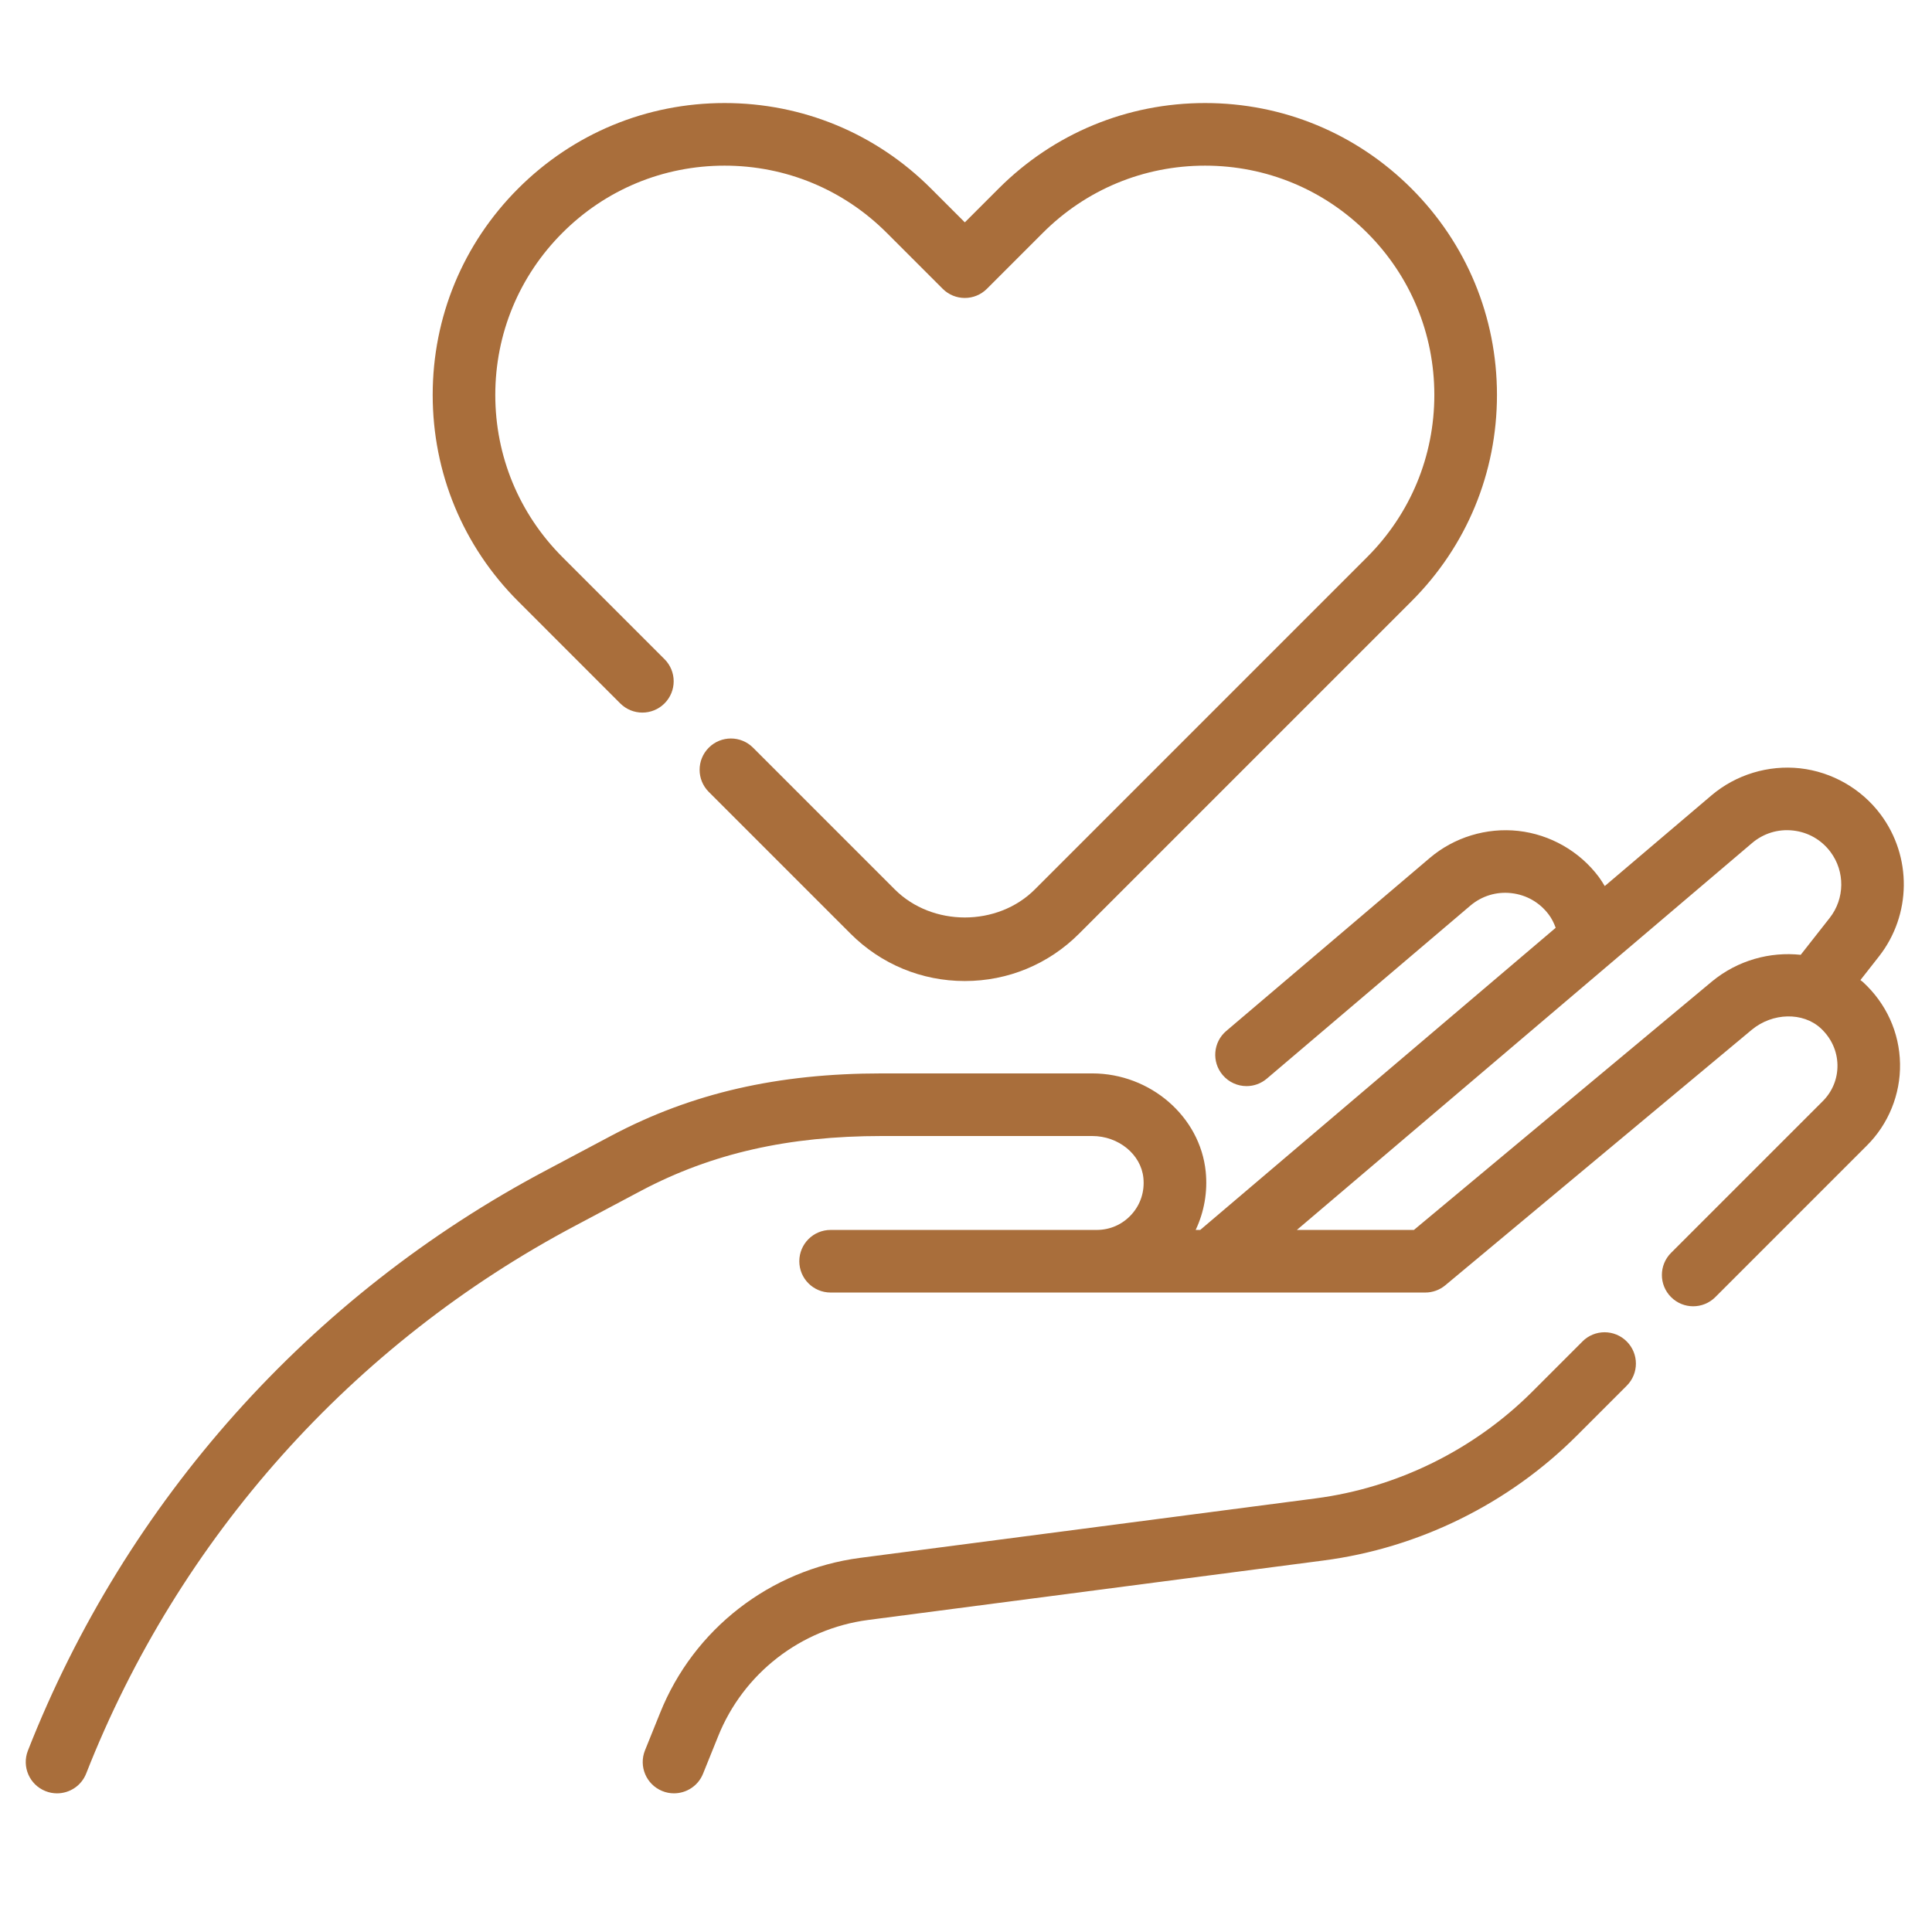
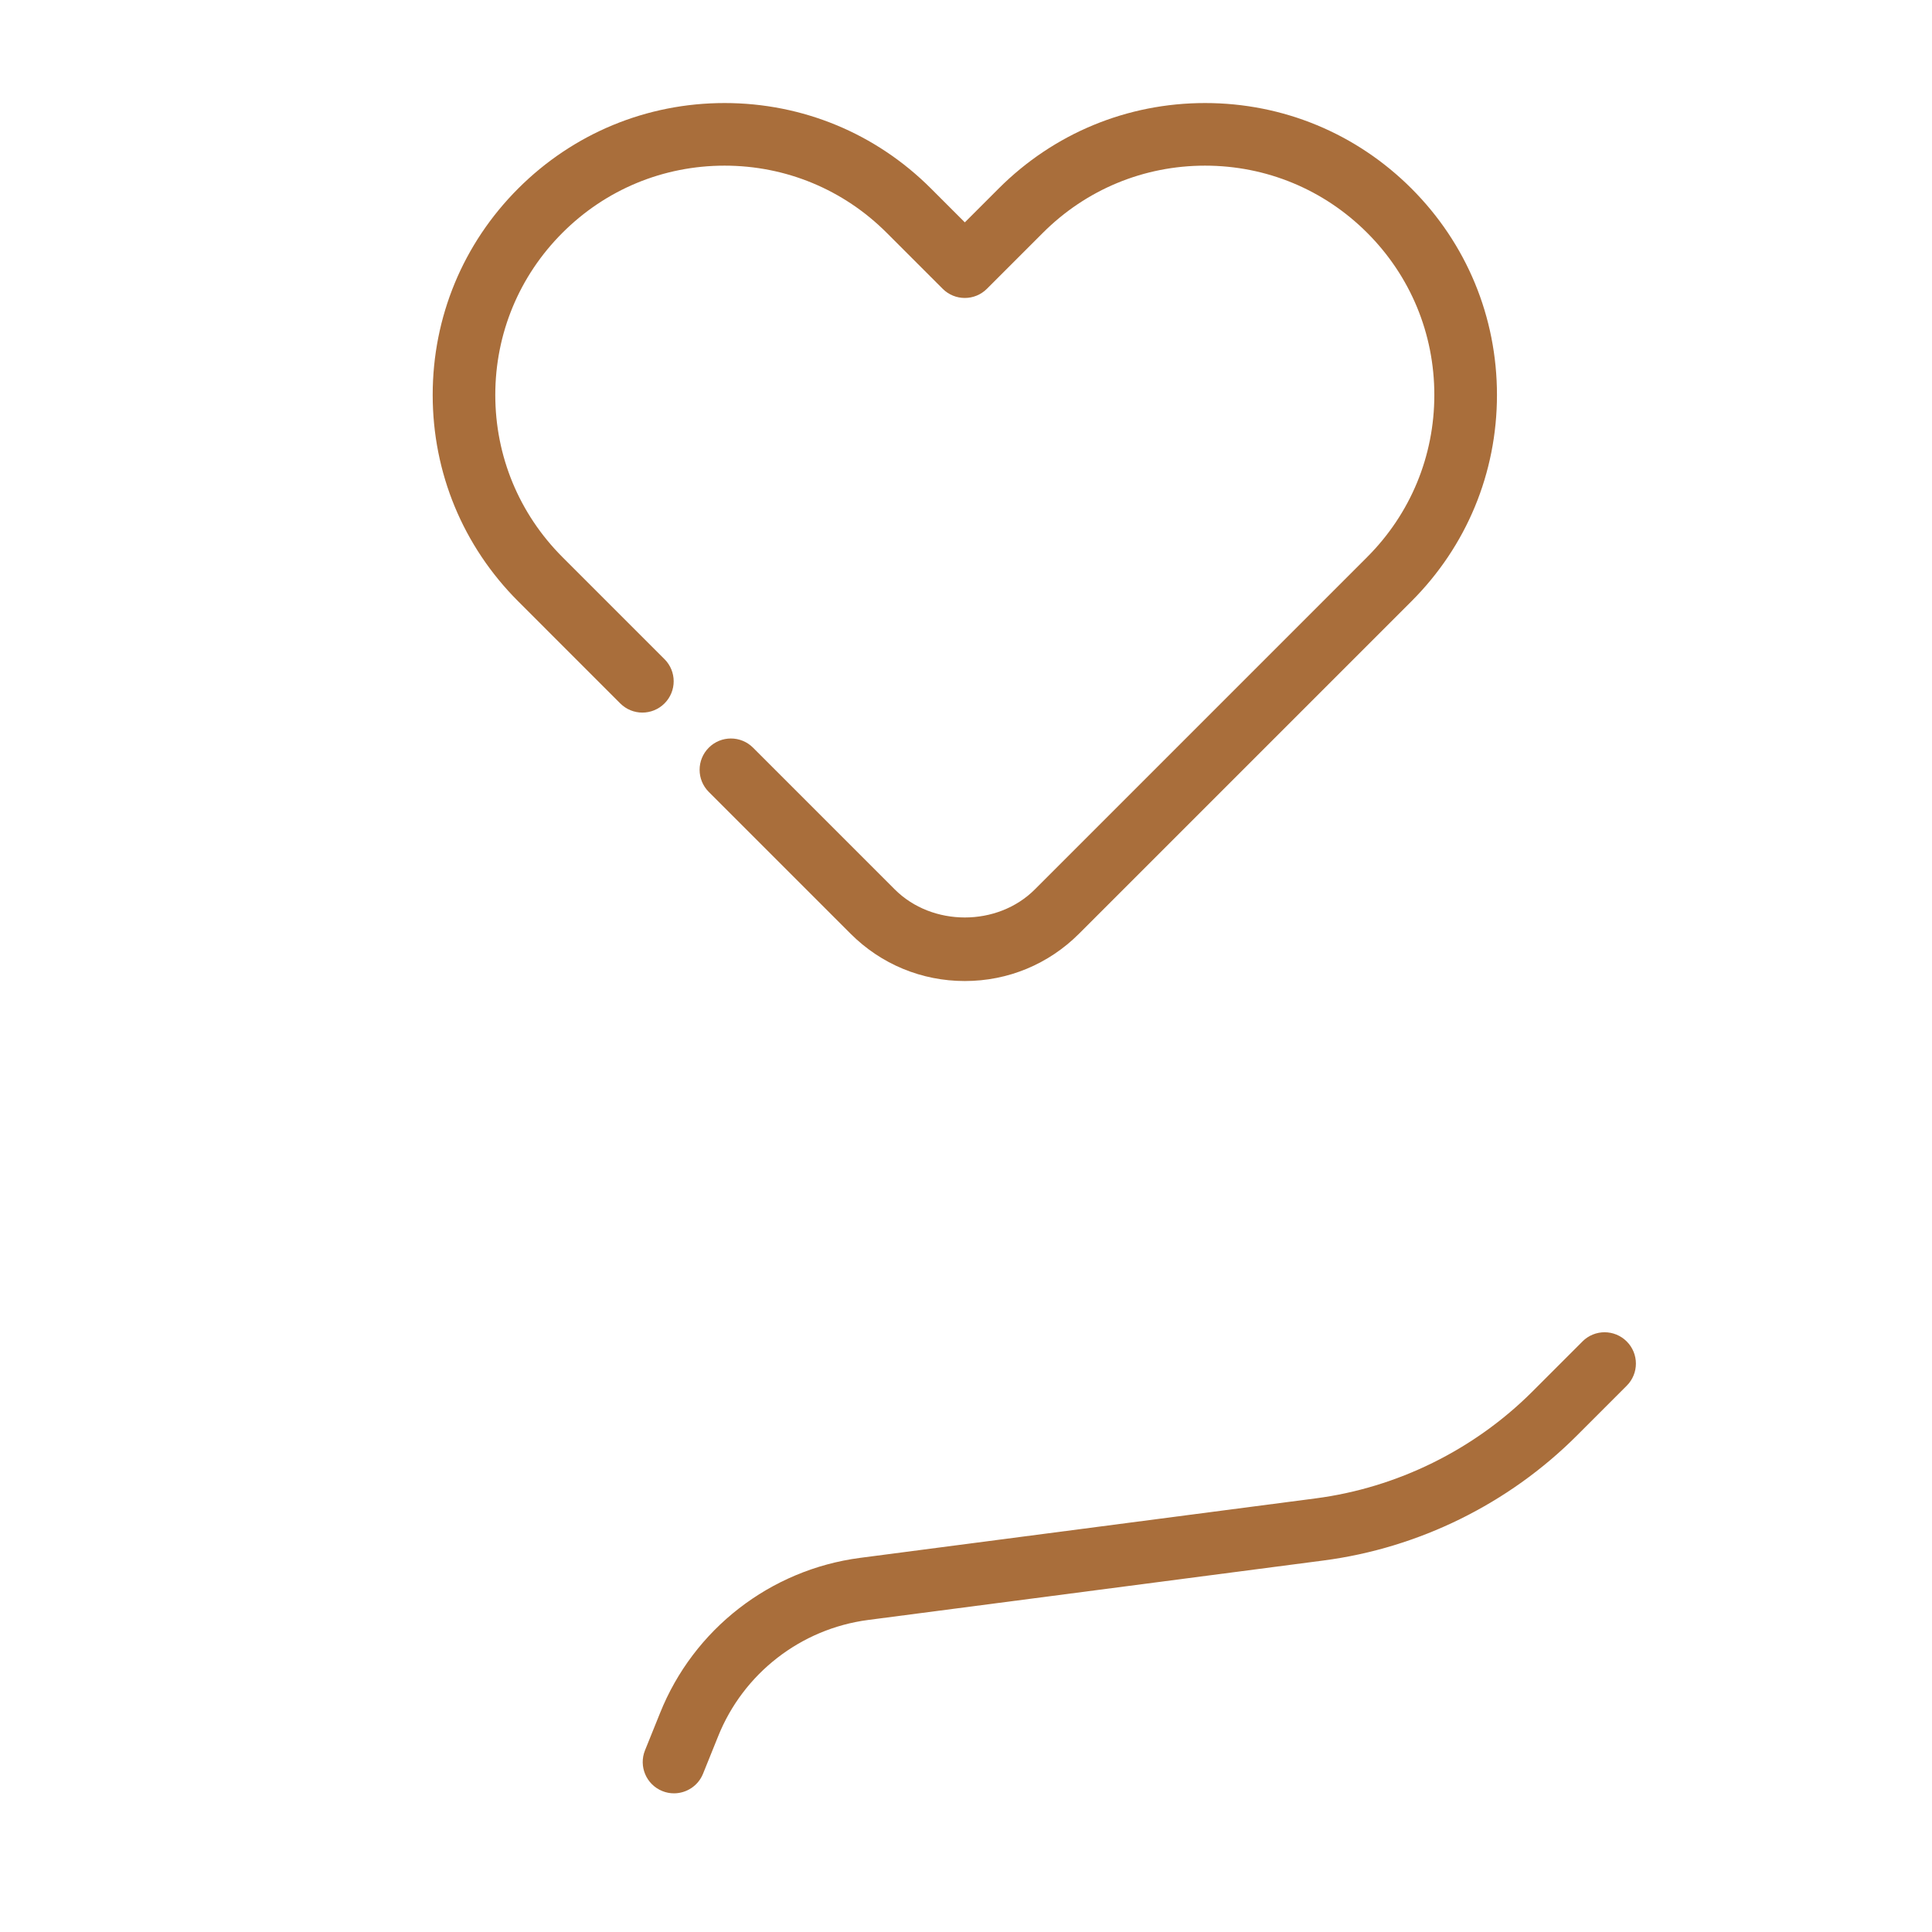
<svg xmlns="http://www.w3.org/2000/svg" x="0px" y="0px" viewBox="0 0 150 150" xml:space="preserve" id="svg5" width="150" height="150">
  <defs id="defs5" />
  <g id="g4">
-     <path d="m 144.441,76.094 1.436,-1.83 c 2.532,-3.223 2.583,-7.765 0.124,-11.043 -1.495,-1.993 -3.772,-3.293 -6.246,-3.57 -2.467,-0.27 -4.98,0.491 -6.88,2.105 l -8.282,7.038 c -0.148,-0.243 -0.296,-0.486 -0.464,-0.712 -1.495,-1.993 -3.772,-3.293 -6.246,-3.57 -2.472,-0.272 -4.982,0.491 -6.88,2.105 L 95.207,80.043 c -1.023,0.868 -1.147,2.404 -0.277,3.424 0.481,0.566 1.164,0.858 1.852,0.858 0.557,0 1.115,-0.19 1.572,-0.578 L 114.151,70.319 c 0.892,-0.758 2.027,-1.108 3.191,-0.975 1.164,0.131 2.195,0.719 2.899,1.657 0.236,0.314 0.408,0.663 0.542,1.033 L 93.187,95.49 h -0.355 c 0.659,-1.39 0.936,-2.953 0.78,-4.518 -0.43,-4.282 -4.302,-7.633 -8.812,-7.633 H 68.469 c -8.086,0 -14.74,1.526 -20.947,4.805 l -5.074,2.695 C 24.077,100.547 9.773,116.555 2.168,135.915 c -0.491,1.249 0.124,2.661 1.373,3.15 0.292,0.117 0.593,0.17 0.889,0.17 0.97,0 1.886,-0.586 2.263,-1.543 C 13.873,119.413 27.378,104.299 44.723,95.133 l 5.074,-2.695 c 5.475,-2.892 11.41,-4.238 18.672,-4.238 h 16.331 c 2.046,0 3.791,1.429 3.973,3.257 0.105,1.055 -0.221,2.061 -0.921,2.834 -0.7,0.775 -1.662,1.201 -2.712,1.201 H 64.488 c -1.342,0 -2.43,1.089 -2.43,2.43 0,1.342 1.089,2.43 2.43,2.43 h 46.17 c 0.569,0 1.118,-0.199 1.555,-0.564 l 23.805,-19.846 c 1.614,-1.327 3.959,-1.378 5.339,-0.112 0.819,0.756 1.283,1.767 1.303,2.846 0.019,1.069 -0.389,2.073 -1.157,2.834 L 129.741,97.271 c -0.95,0.95 -0.95,2.486 0,3.436 0.95,0.95 2.486,0.95 3.436,0 l 11.753,-11.753 c 1.689,-1.672 2.632,-3.993 2.588,-6.37 -0.044,-2.421 -1.064,-4.669 -2.875,-6.336 -0.061,-0.058 -0.136,-0.097 -0.202,-0.156 z m -11.522,0.105 -23.141,19.291 h -9.087 l 35.336,-30.033 c 0.892,-0.758 2.024,-1.106 3.191,-0.975 1.164,0.131 2.195,0.719 2.897,1.657 1.142,1.521 1.118,3.628 -0.056,5.125 l -2.253,2.868 c -2.374,-0.253 -4.88,0.413 -6.887,2.066 z" id="path1" style="fill:#a96e3b;fill-opacity:1;stroke-width:2.43" />
    <path d="m 122.865,104.149 -3.888,3.888 c -4.528,4.528 -10.511,7.476 -16.847,8.299 l -35.363,4.618 c -6.968,0.916 -12.917,5.534 -15.522,12.049 l -1.167,2.892 c -0.503,1.244 0.1,2.661 1.344,3.162 0.296,0.122 0.605,0.177 0.906,0.177 0.962,0 1.874,-0.576 2.255,-1.521 l 1.169,-2.897 c 1.956,-4.89 6.418,-8.355 11.643,-9.041 l 35.36,-4.618 c 7.393,-0.962 14.375,-4.401 19.656,-9.682 l 3.888,-3.888 c 0.95,-0.95 0.95,-2.486 0,-3.436 -0.95,-0.95 -2.486,-0.953 -3.436,-0.002 z" id="path2" style="fill:#a96e3b;fill-opacity:1;stroke-width:2.43" />
    <path d="m 48.156,54.613 c 0.95,0.95 2.486,0.95 3.436,0 0.95,-0.95 0.95,-2.486 0,-3.436 l -7.925,-7.925 c -3.361,-3.363 -5.213,-7.833 -5.213,-12.589 0,-4.756 1.852,-9.225 5.215,-12.589 3.363,-3.363 7.833,-5.213 12.586,-5.213 4.754,0 9.225,1.852 12.589,5.215 l 4.345,4.345 c 0.95,0.95 2.486,0.95 3.436,0 l 4.345,-4.345 c 3.363,-3.363 7.833,-5.215 12.589,-5.215 4.756,0 9.225,1.852 12.589,5.215 3.363,3.363 5.213,7.833 5.213,12.586 0,4.754 -1.852,9.225 -5.215,12.589 L 80.343,69.056 c -2.902,2.902 -7.966,2.902 -10.871,0 L 58.466,58.049 c -0.95,-0.95 -2.486,-0.95 -3.436,0 -0.95,0.95 -0.95,2.486 0,3.436 l 11.007,11.007 c 2.37,2.37 5.519,3.675 8.87,3.675 3.351,0 6.501,-1.305 8.87,-3.675 L 109.582,46.687 c 4.285,-4.28 6.642,-9.971 6.642,-16.025 0,-6.054 -2.357,-11.746 -6.637,-16.025 C 105.304,10.357 99.615,8 93.561,8 87.507,8 81.816,10.357 77.536,14.637 l -2.627,2.627 -2.627,-2.627 C 68.002,10.357 62.31,8 56.257,8 50.203,8 44.511,10.357 40.231,14.637 c -4.28,4.282 -6.637,9.971 -6.637,16.025 0,6.054 2.357,11.745 6.637,16.025 z" id="path3" style="fill:#a96e3b;fill-opacity:1;stroke-width:2.43" />
  </g>
</svg>